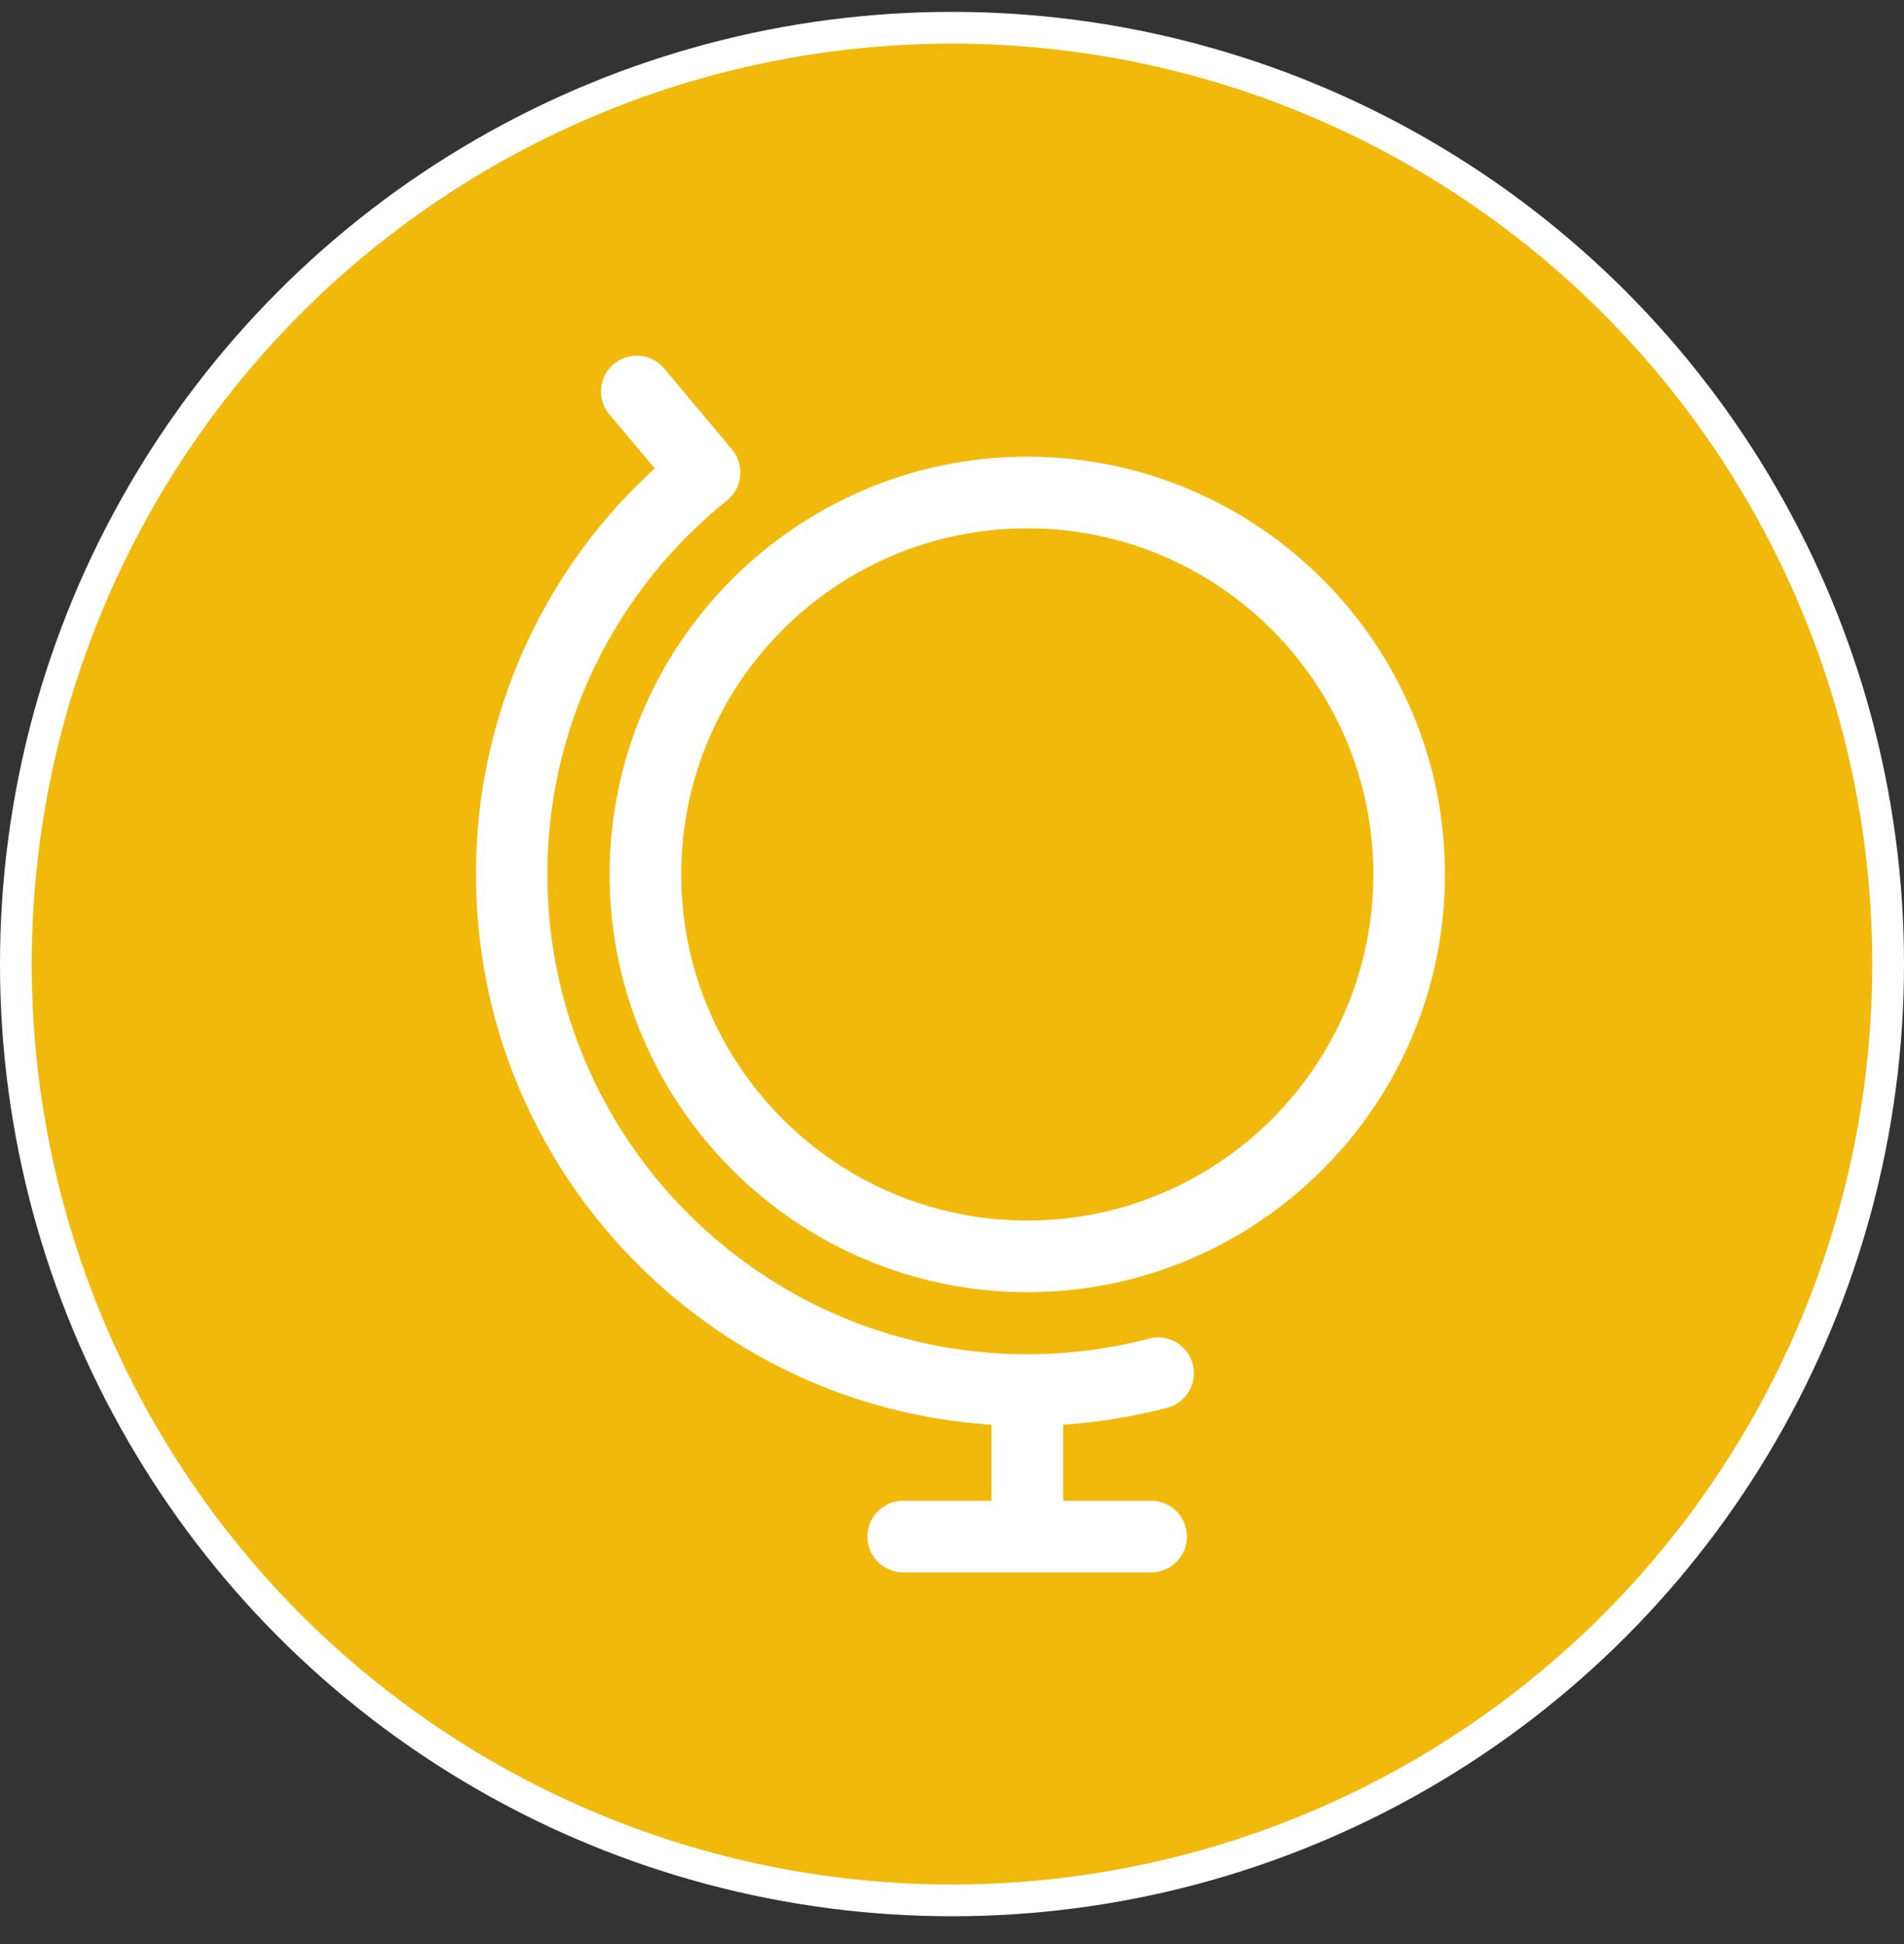
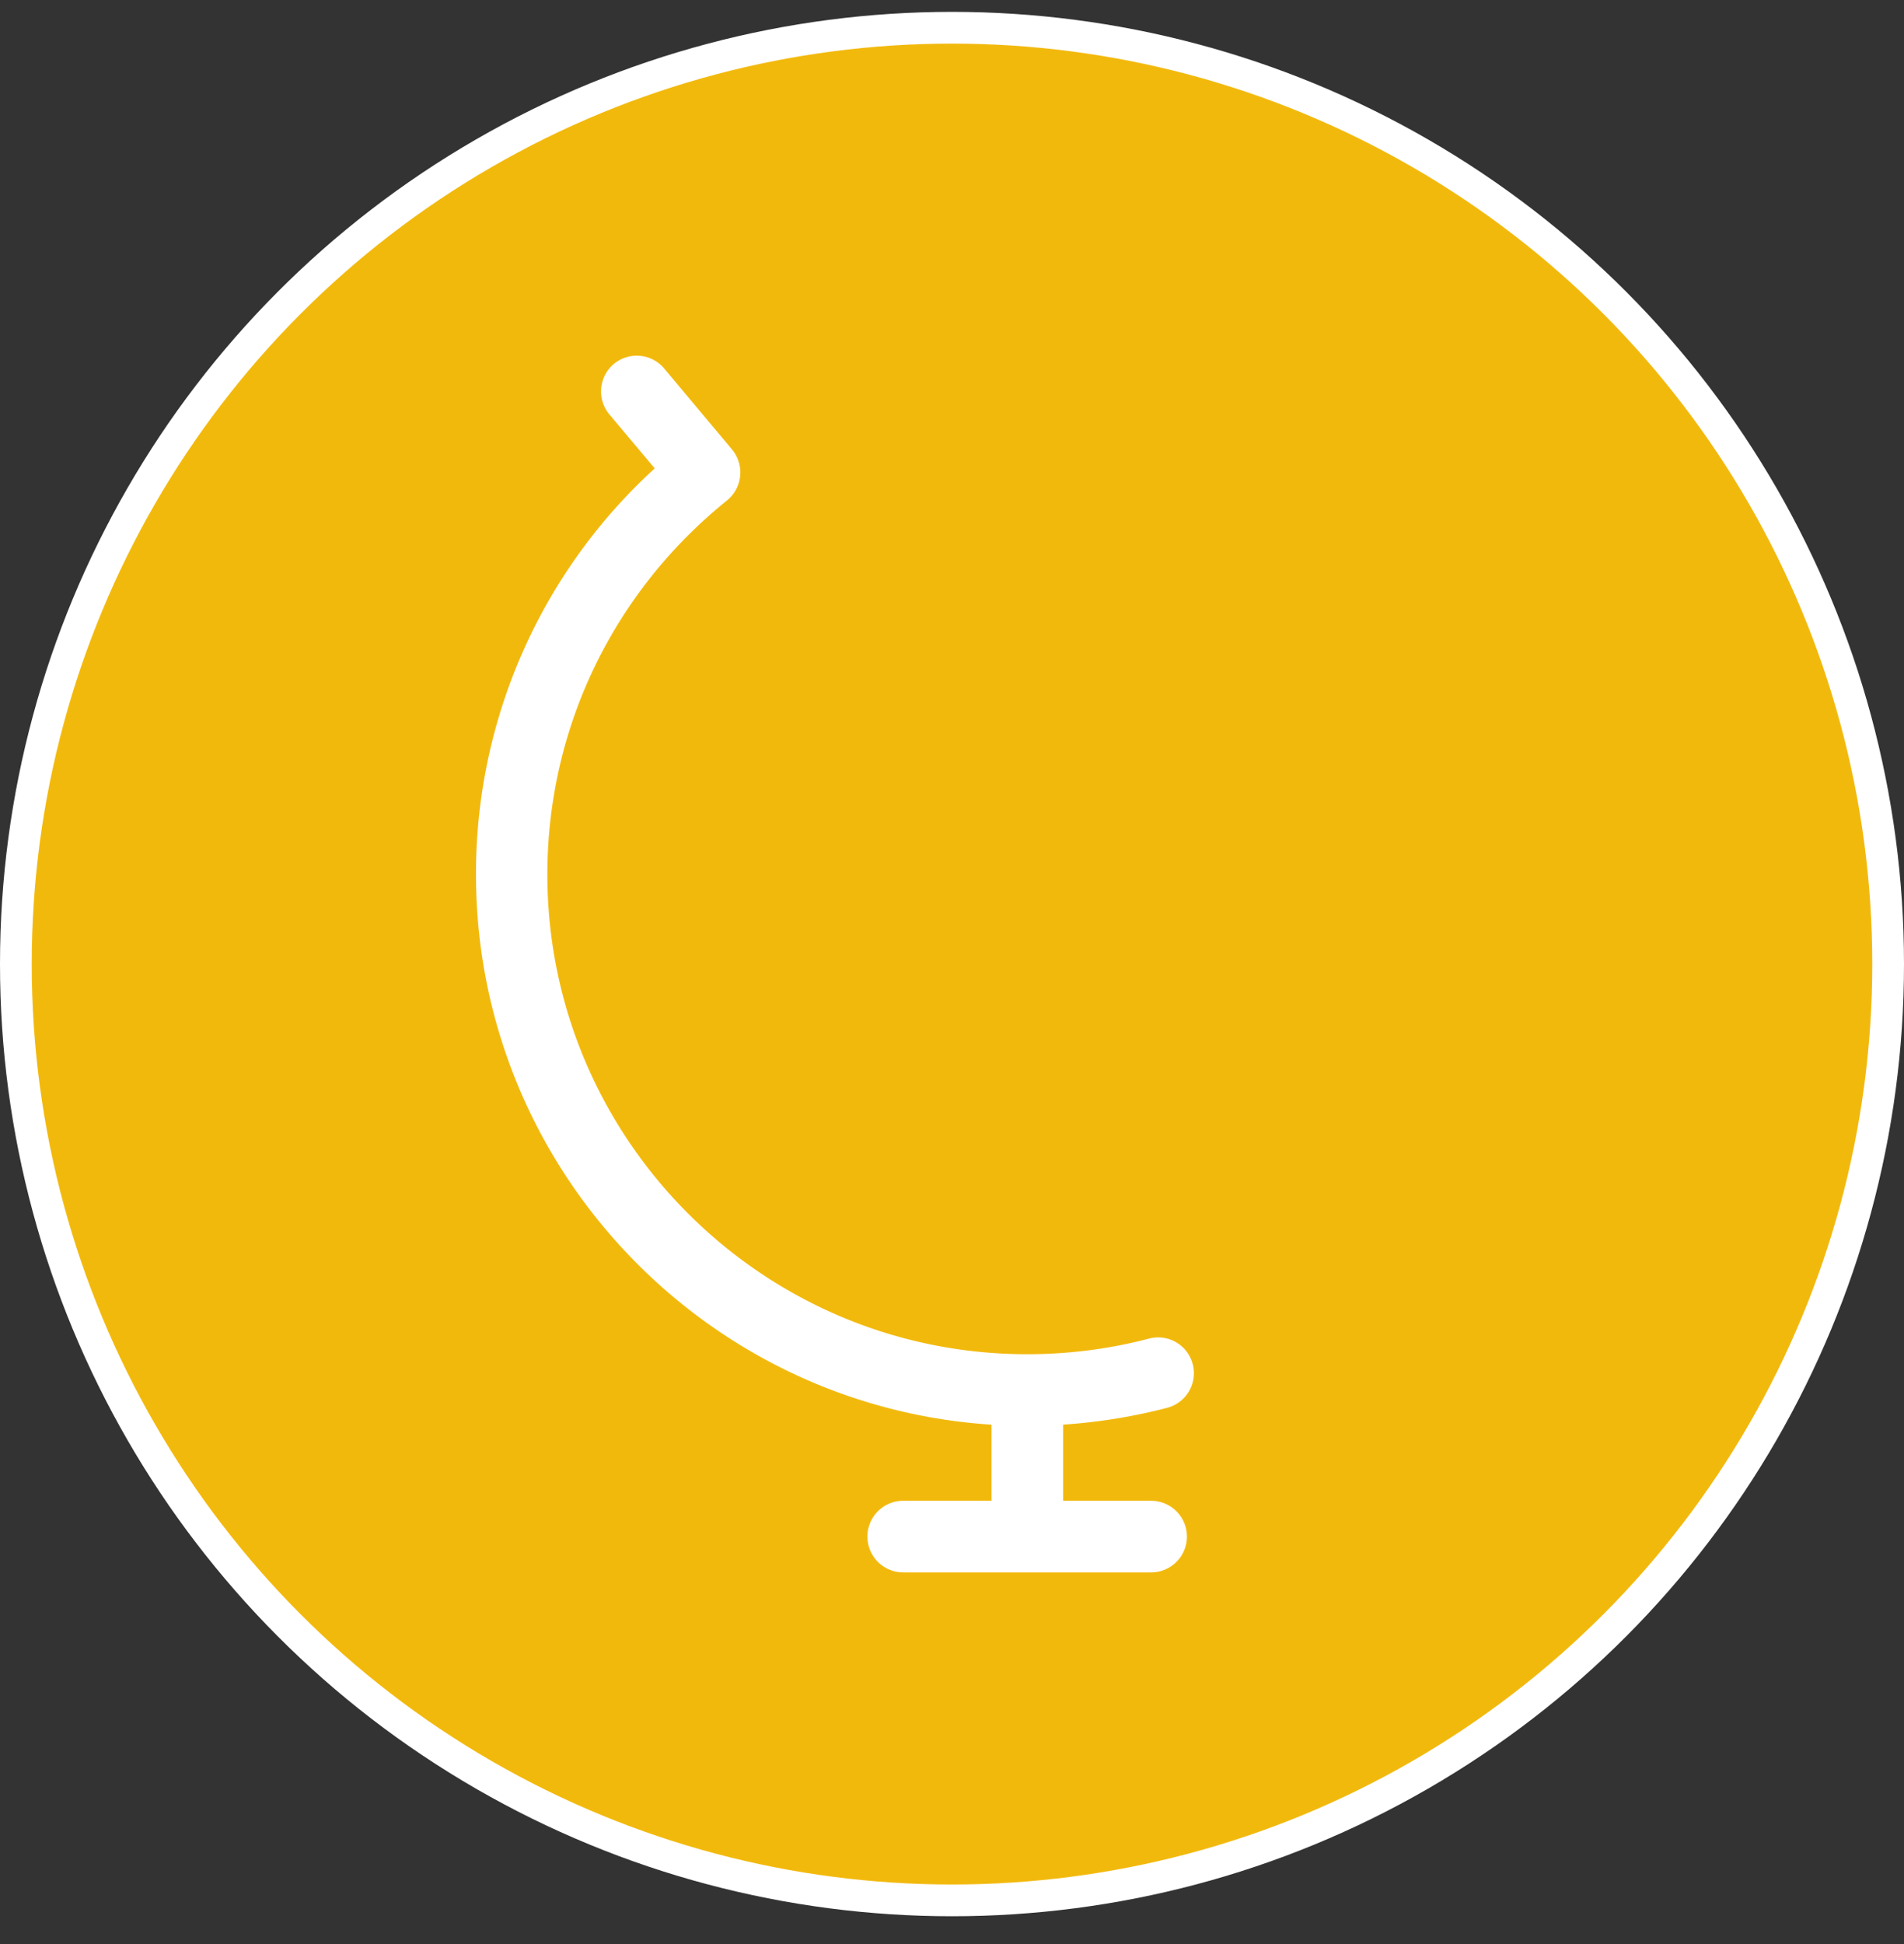
<svg xmlns="http://www.w3.org/2000/svg" width="48" height="49" fill="none" aria-labelledby="voip-icon" class="aPsnhJGg__h-20 aPsnhJGg__w-20 aPsnhJGg__shrink-0 aPsnhJGg__p-4">
  <rect width="100%" height="100%" fill="#333333" stroke="none" />
  <circle cx="24" cy="24.299" r="23.6" fill="#F2B90D" stroke="#fff" stroke-width=".8" />
  <g fill="#fff" clip-path="url(#aPsnhJGg__a)">
    <path d="M25.898 39.193a.9.9 0 0 1-.902-.902v-3.039a.901.901 0 1 1 1.805 0v3.039c0 .5-.403.902-.903.902" />
    <path d="M29.02 39.632h-6.25a.901.901 0 1 1 0-1.805h6.25a.901.901 0 1 1 0 1.805M25.898 35.938C18.233 35.938 12 29.705 12 22.04a13.82 13.82 0 0 1 4.506-10.234l-1.143-1.36a.904.904 0 0 1 .109-1.27.904.904 0 0 1 1.27.109l1.714 2.046a.907.907 0 0 1-.126 1.281c-2.877 2.316-4.531 5.752-4.531 9.428 0 6.666 5.427 12.093 12.093 12.093 1.047 0 2.082-.132 3.087-.397a.902.902 0 0 1 .457 1.745c-1.15.3-2.346.457-3.544.457z" />
-     <path d="M25.898 32.569c-5.806 0-10.529-4.723-10.529-10.529s4.723-10.529 10.53-10.529c5.805 0 10.528 4.723 10.528 10.529s-4.723 10.529-10.529 10.529m0-19.253c-4.813 0-8.724 3.91-8.724 8.724 0 4.813 3.911 8.724 8.724 8.724s8.724-3.91 8.724-8.724c0-4.813-3.91-8.724-8.724-8.724" />
  </g>
  <defs>
    <clipPath id="aPsnhJGg__a">
      <path fill="#fff" d="M8 8.3h32v32H8z" />
    </clipPath>
  </defs>
</svg>